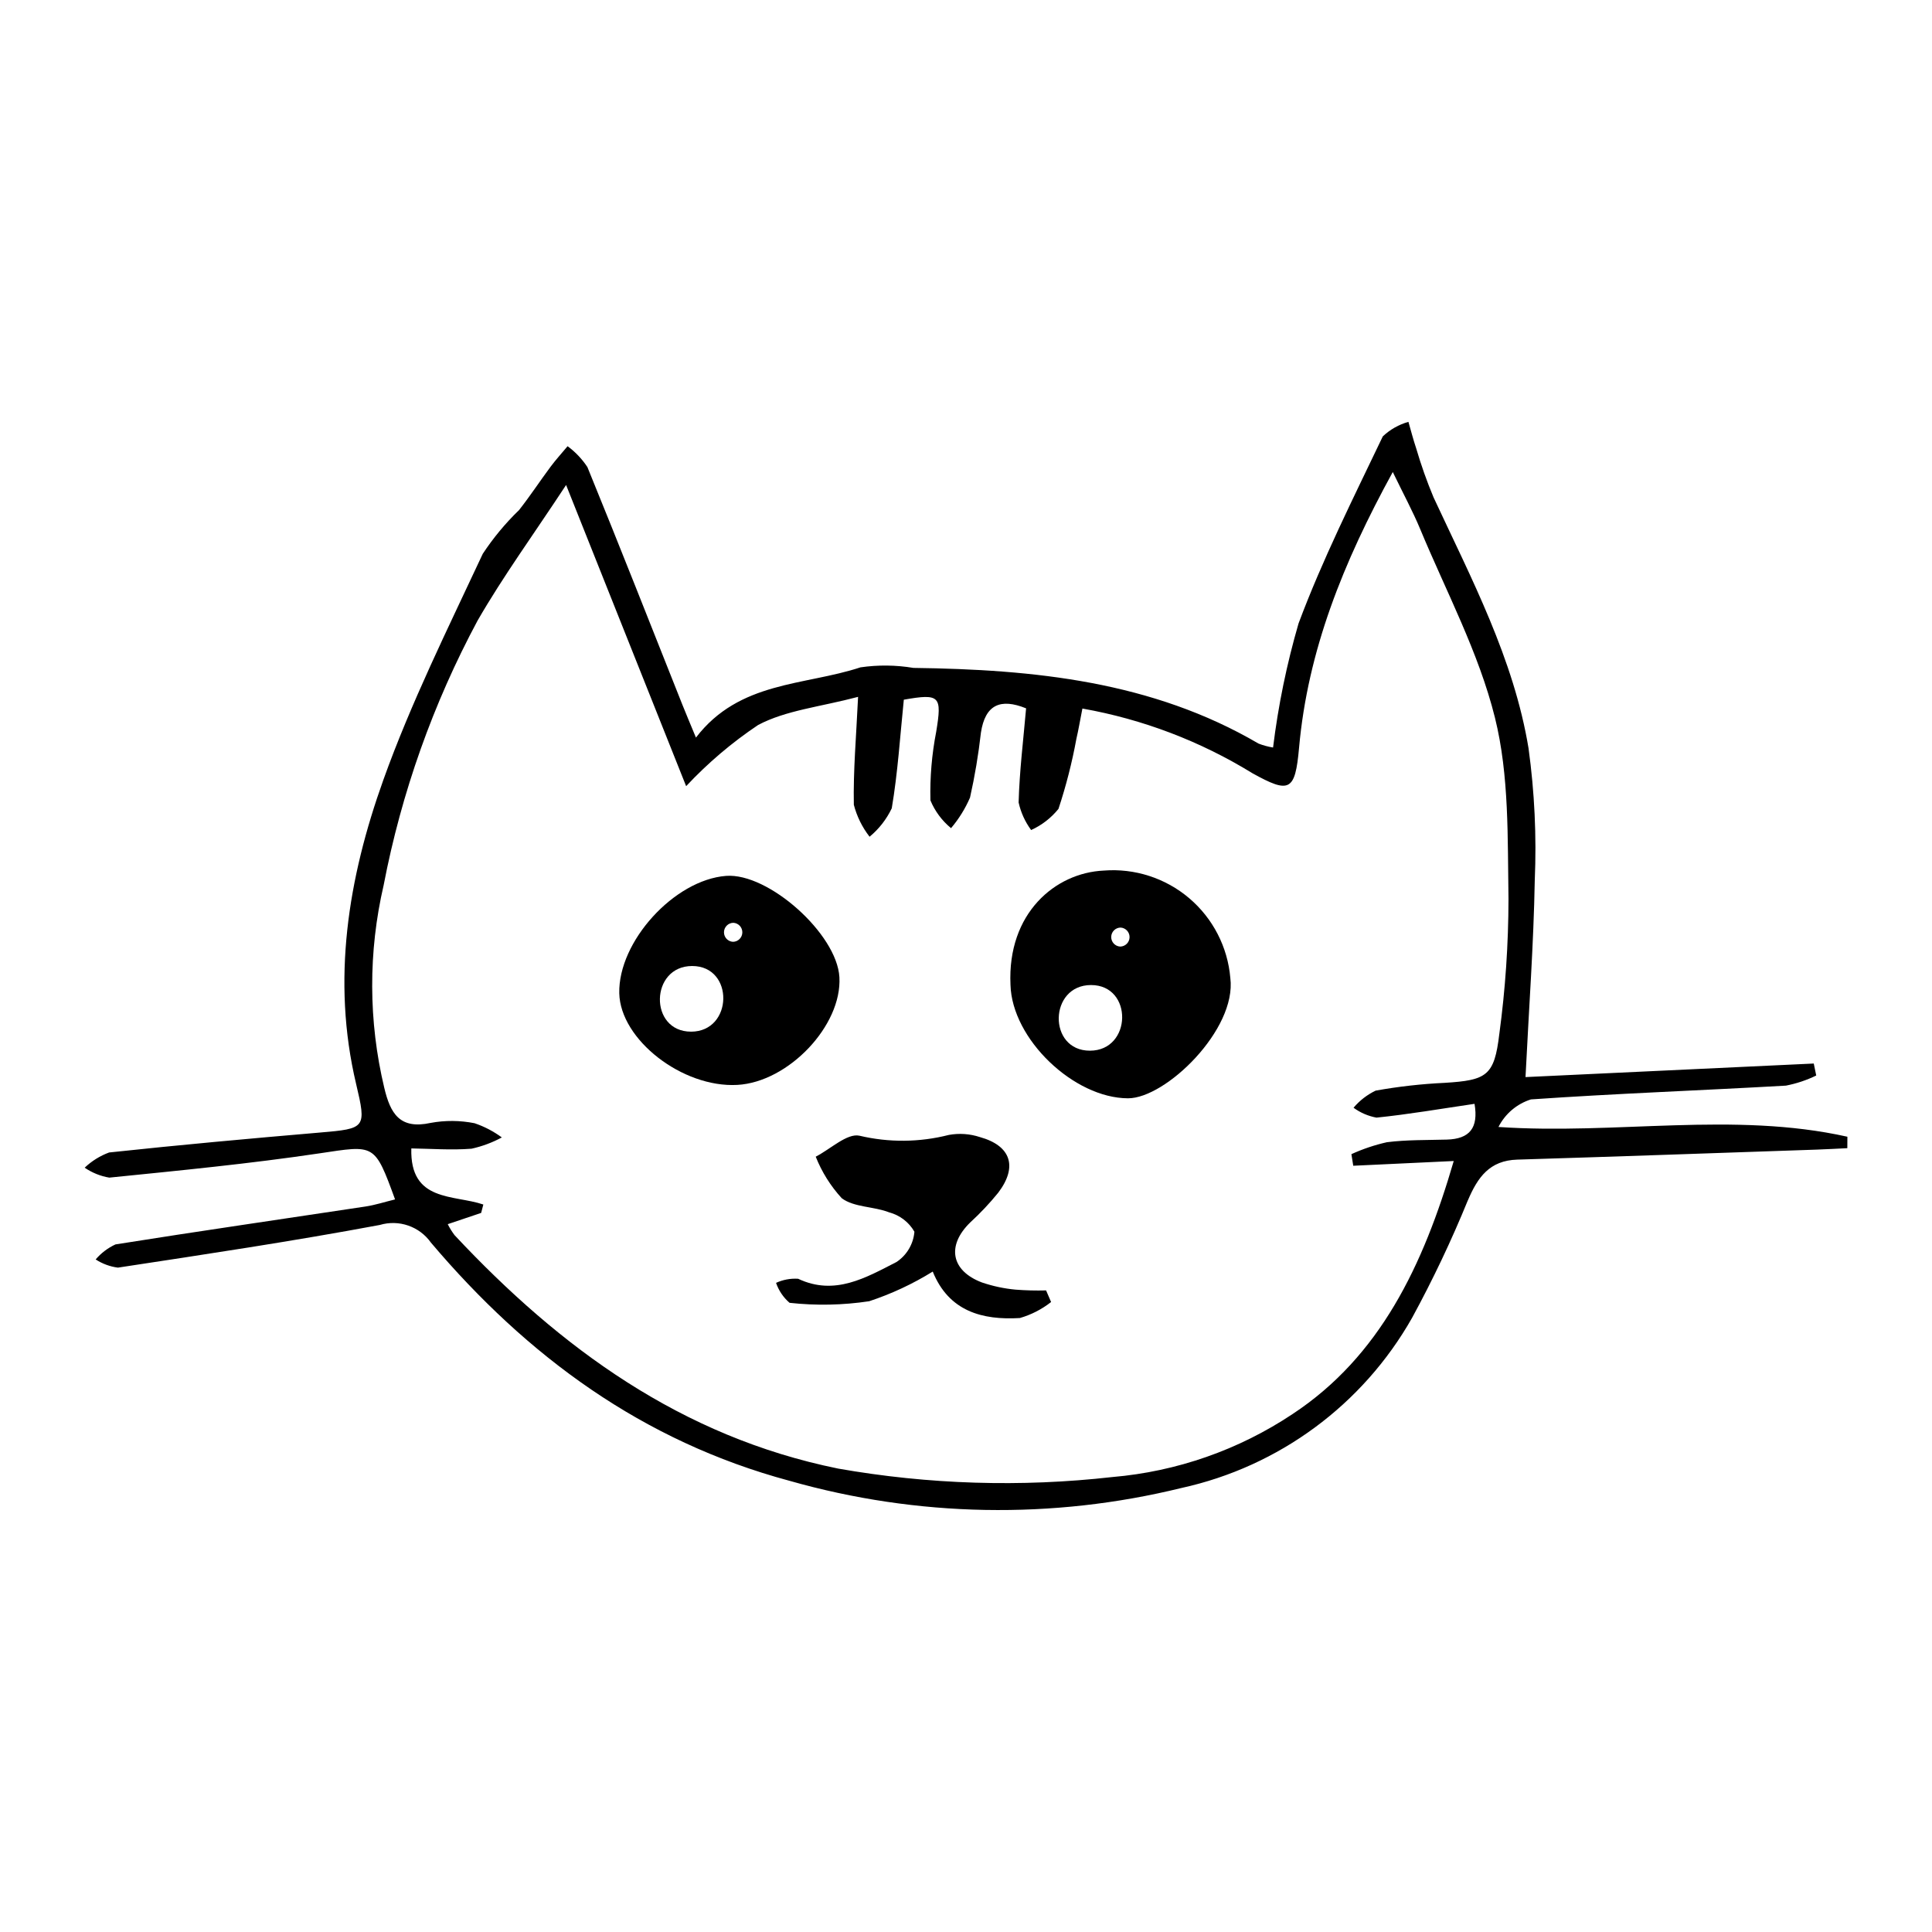
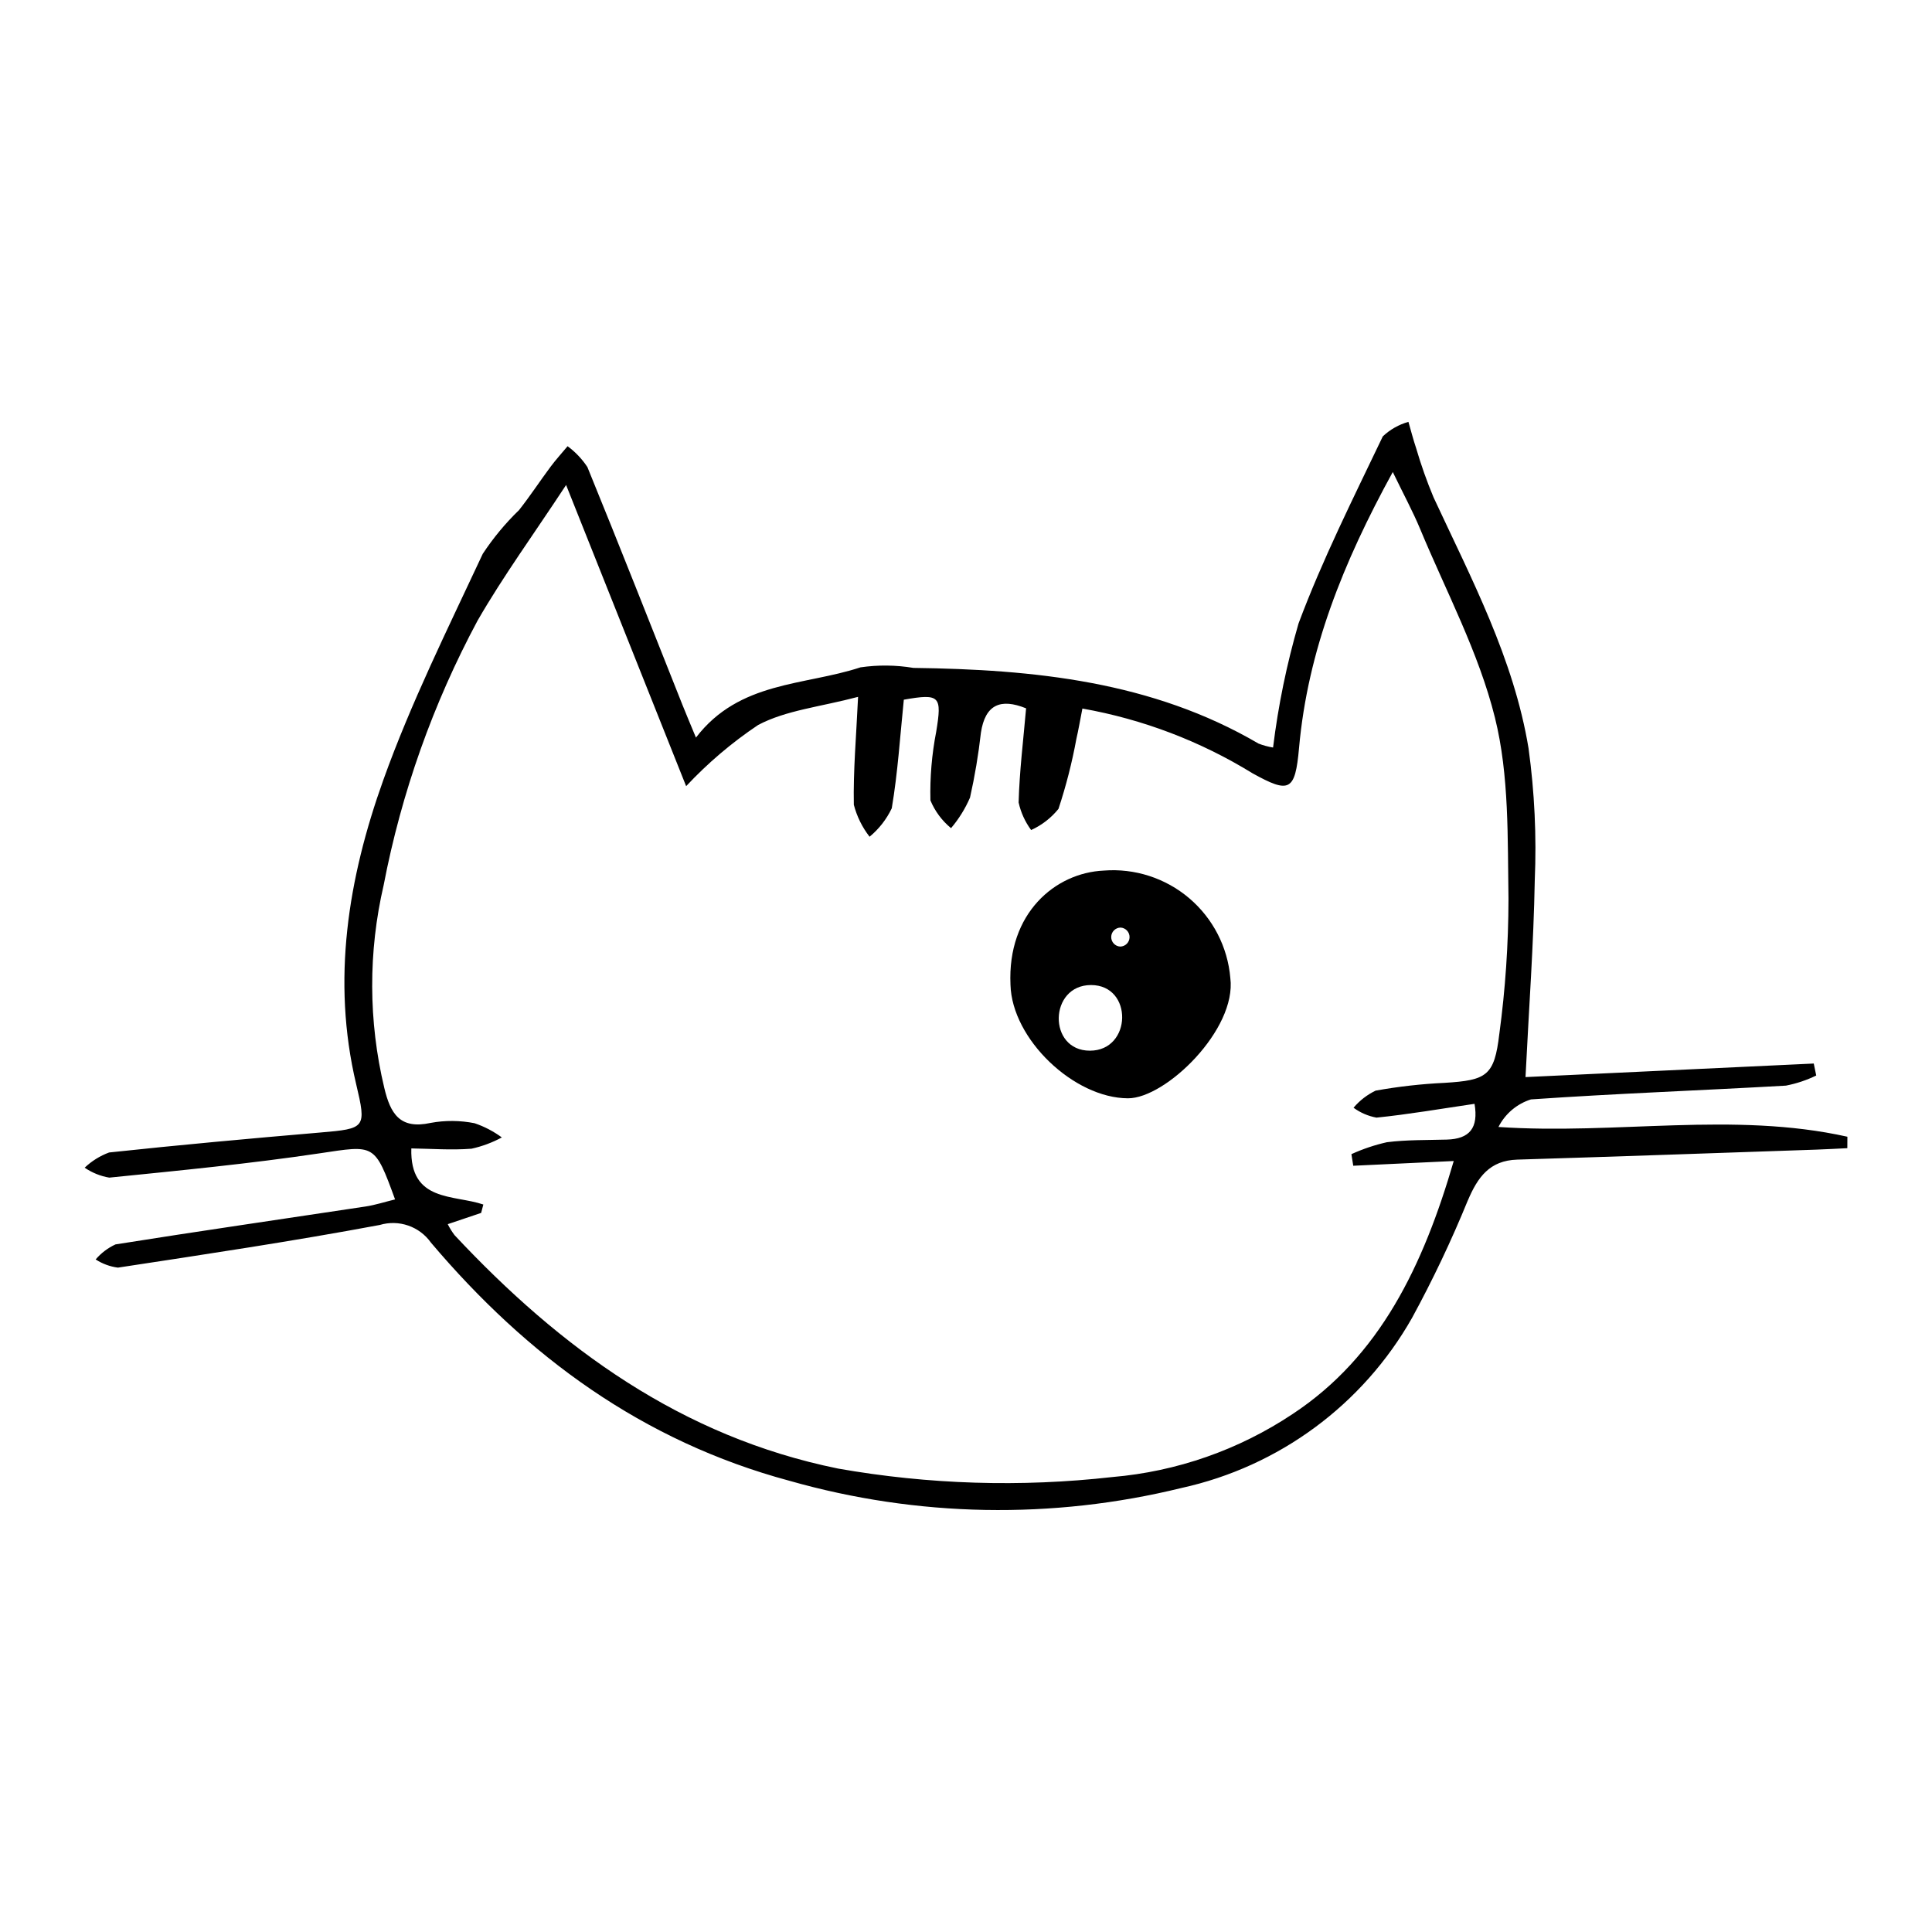
<svg xmlns="http://www.w3.org/2000/svg" fill="#000000" width="800px" height="800px" version="1.1" viewBox="144 144 512 512">
  <g>
    <path d="m548.27 429.44 76.395-3.594 0.652 3.176c-2.547 1.242-5.246 2.141-8.027 2.68-22.52 1.285-45.059 2.094-67.562 3.652v-0.004c-3.742 1.176-6.848 3.812-8.621 7.309 31.211 2.121 62.223-4.164 92.469 2.586l-0.016 3.035c-2.707 0.129-5.418 0.285-8.125 0.379-26.449 0.902-52.898 1.844-79.348 2.652-7.328 0.223-10.469 4.644-13.098 10.828l-0.008-0.004c-4.344 10.641-9.277 21.031-14.777 31.125-13.047 23.016-35.262 39.398-61.102 45.07-34.195 8.395-69.984 7.742-103.85-1.895-38.969-10.48-69.535-32.996-95.043-63.121-3.047-4.312-8.504-6.195-13.562-4.688-23.043 4.312-46.23 7.781-69.402 11.309h0.004c-2.106-0.273-4.121-1.016-5.898-2.172 1.441-1.688 3.231-3.047 5.246-3.981 22.055-3.512 44.156-6.695 66.234-10.039 2.613-0.395 5.172-1.23 7.863-1.887-5.465-14.969-5.387-14.387-20.027-12.207-18.492 2.754-37.113 4.551-55.707 6.434h-0.004c-2.336-0.391-4.562-1.293-6.519-2.633 1.863-1.77 4.066-3.141 6.477-4.031 18.617-2 37.262-3.691 55.91-5.285 12.102-1.035 12.324-1.156 9.543-12.902-6.516-27.492-2.117-54.484 7.223-80.551 7.336-20.473 17.109-40.133 26.344-59.91 2.773-4.207 6-8.098 9.621-11.598 2.926-3.707 5.516-7.672 8.336-11.461 1.41-1.891 3.008-3.641 4.519-5.457l0.004-0.004c2.062 1.516 3.844 3.391 5.25 5.527 8.547 20.914 16.809 41.949 25.16 62.949 0.992 2.496 2.047 4.969 3.609 8.742 11.508-15.031 28.77-13.719 43.59-18.613 4.656-0.68 9.395-0.629 14.039 0.145 31.961 0.414 63.27 3.551 91.445 20.047h-0.004c1.25 0.488 2.547 0.84 3.871 1.051 1.363-11.121 3.621-22.117 6.75-32.875 6.324-16.93 14.508-33.207 22.324-49.566v-0.004c1.918-1.82 4.25-3.144 6.797-3.856 0.676 2.336 1.277 4.699 2.051 7 1.293 4.422 2.832 8.766 4.609 13.012 10.027 21.566 21.266 42.75 25.184 66.57h-0.004c1.59 11.57 2.137 23.262 1.641 34.93-0.301 16.852-1.539 33.703-2.453 52.129zm-132.35-97.723c-6.801-2.754-10.836-0.965-11.965 6.438v0.004c-0.652 5.785-1.617 11.531-2.891 17.211-1.266 2.934-2.961 5.66-5.027 8.098-2.402-1.969-4.277-4.496-5.465-7.363-0.148-6.106 0.367-12.211 1.535-18.207 1.551-9.438 1.008-10.164-8.586-8.473-0.984 9.586-1.586 19.262-3.195 28.781-1.387 2.91-3.391 5.484-5.879 7.535-1.953-2.508-3.375-5.394-4.172-8.473-0.176-9.004 0.629-18.043 1.125-28.594-10.086 2.672-19.074 3.535-26.488 7.453-6.957 4.656-13.359 10.098-19.078 16.215-10.422-26.152-20.648-51.805-31.812-79.816-8.656 13.168-16.699 24.199-23.461 35.945v-0.004c-11.789 21.977-20.18 45.609-24.887 70.102-4.106 17.672-4.055 36.059 0.16 53.707 1.613 6.789 4.09 11.094 12.285 9.305h-0.004c3.852-0.711 7.805-0.68 11.645 0.082 2.59 0.875 5.031 2.148 7.231 3.769-2.523 1.363-5.223 2.367-8.02 2.984-5.328 0.422-10.707 0-15.965-0.074-0.414 14.285 11.246 12.195 19.082 14.867l-0.578 2.223c-2.824 0.953-5.648 1.906-8.844 2.981l-0.004 0.004c0.508 1.027 1.117 2.004 1.809 2.918 28.047 29.973 60.141 53.41 101.57 61.836v0.004c24.016 4.234 48.516 4.996 72.75 2.254 17.059-1.453 33.473-7.191 47.727-16.676 23.184-15.277 34.66-39.348 42.738-67.074l-26.629 1.254-0.488-3.074c3.019-1.375 6.172-2.434 9.406-3.164 5.25-0.664 10.586-0.543 15.887-0.695 6.019-0.172 8.422-3.062 7.336-9.477-8.957 1.316-17.445 2.785-25.988 3.656-2.195-0.406-4.277-1.301-6.078-2.621 1.609-1.906 3.606-3.449 5.852-4.531 6.047-1.09 12.16-1.777 18.297-2.066 11.164-0.684 13.172-1.867 14.48-12.945h0.004c1.602-11.859 2.414-23.809 2.43-35.773-0.258-16.09 0.223-32.703-3.586-48.043-4.289-17.277-12.926-33.414-19.812-49.984-1.949-4.691-4.387-9.176-7.266-15.133-13.195 24.062-22.539 47.395-24.84 73.102-1.035 11.555-2.551 12.156-12.363 6.723h0.004c-13.805-8.496-29.09-14.312-45.055-17.141-0.641 3.254-1.039 5.656-1.594 8.027-1.152 6.289-2.738 12.492-4.746 18.562-1.945 2.406-4.426 4.328-7.246 5.606-1.602-2.176-2.731-4.66-3.316-7.301 0.223-8.262 1.246-16.52 1.98-24.941z" />
    <path d="m470.05 403.18c-0.699-8.215-4.621-15.816-10.902-21.148-6.285-5.332-14.422-7.965-22.637-7.32-12.836 0.582-25.586 11.273-24.723 30.254 0.375 14.418 16.809 30.051 31.137 30.094 10 0.031 28.848-18.234 27.125-31.879zm-37.219 19.262c-11.211 0-10.887-17.395 0.305-17.395 11.211 0.004 10.887 17.395-0.305 17.395zm8.039-27.59c-1.355-0.07-2.41-1.203-2.387-2.559 0.023-1.359 1.117-2.453 2.477-2.477 1.355 0.07 2.41 1.203 2.387 2.559-0.023 1.359-1.117 2.453-2.477 2.477z" />
-     <path d="m366.45 402.96c-0.652-11.477-18.828-27.715-30.051-26.84-13.723 1.07-28.582 17.402-28.285 31.094 0.266 12.301 16.734 25.094 31.281 24.297 13.566-0.742 27.781-15.742 27.055-28.551zm-39.32 14.438c-11.211 0-10.887-17.395 0.305-17.395 11.207 0.004 10.887 17.398-0.305 17.398zm11.121-23.809c-1.355-0.07-2.414-1.203-2.387-2.562 0.023-1.355 1.117-2.453 2.477-2.477 1.355 0.07 2.41 1.203 2.387 2.562-0.023 1.359-1.117 2.453-2.477 2.477z" />
-     <path d="m422.55 489.05c-2.461 1.934-5.273 3.375-8.277 4.242-9.965 0.598-18.824-1.777-23.09-12.312-5.281 3.273-10.93 5.91-16.832 7.859-6.984 1.055-14.082 1.195-21.105 0.422-1.645-1.414-2.883-3.238-3.586-5.289 1.832-0.844 3.844-1.215 5.856-1.086 9.703 4.59 17.965-0.297 26.059-4.438 2.731-1.805 4.481-4.766 4.754-8.027-1.453-2.531-3.856-4.375-6.676-5.125-4.078-1.609-9.305-1.305-12.582-3.75h0.004c-2.953-3.219-5.289-6.949-6.902-11.012 3.898-2 8.328-6.273 11.586-5.559 7.793 1.848 15.918 1.777 23.68-0.203 2.746-0.504 5.574-0.309 8.227 0.562 8.262 2.297 10.094 7.867 4.867 14.754-2.281 2.812-4.769 5.449-7.438 7.898-6.262 6.121-5.078 12.77 3.117 15.879 2.883 0.98 5.871 1.621 8.906 1.902 2.695 0.211 5.402 0.281 8.105 0.207z" />
  </g>
</svg>